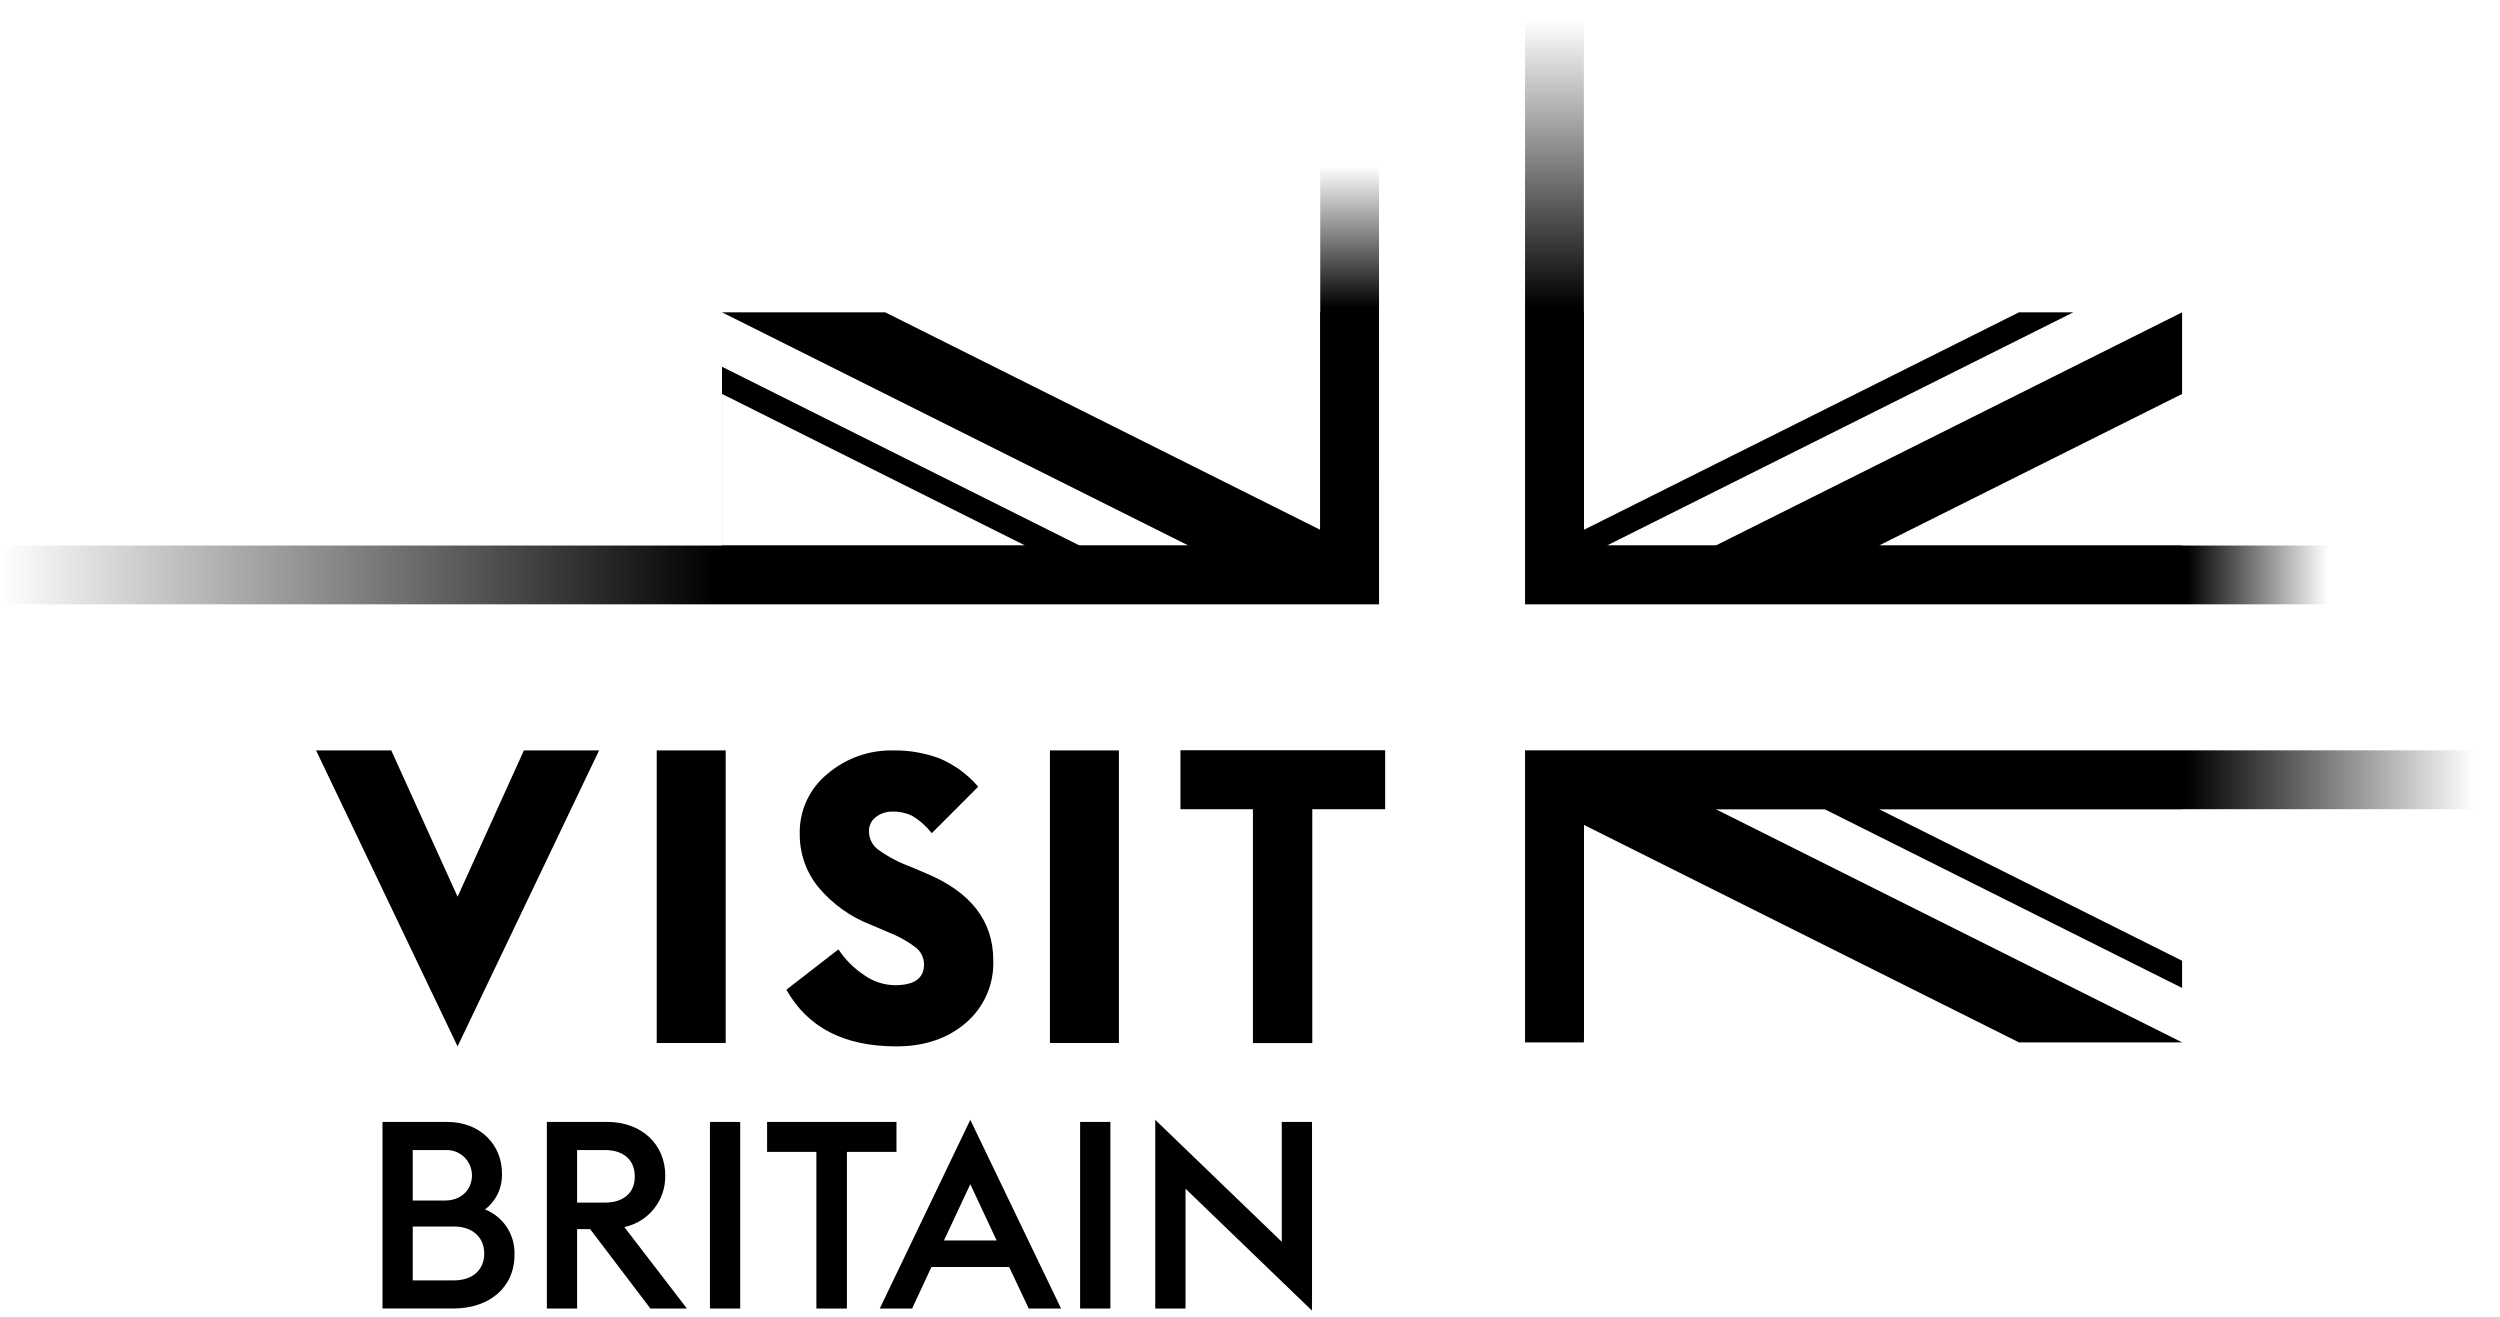
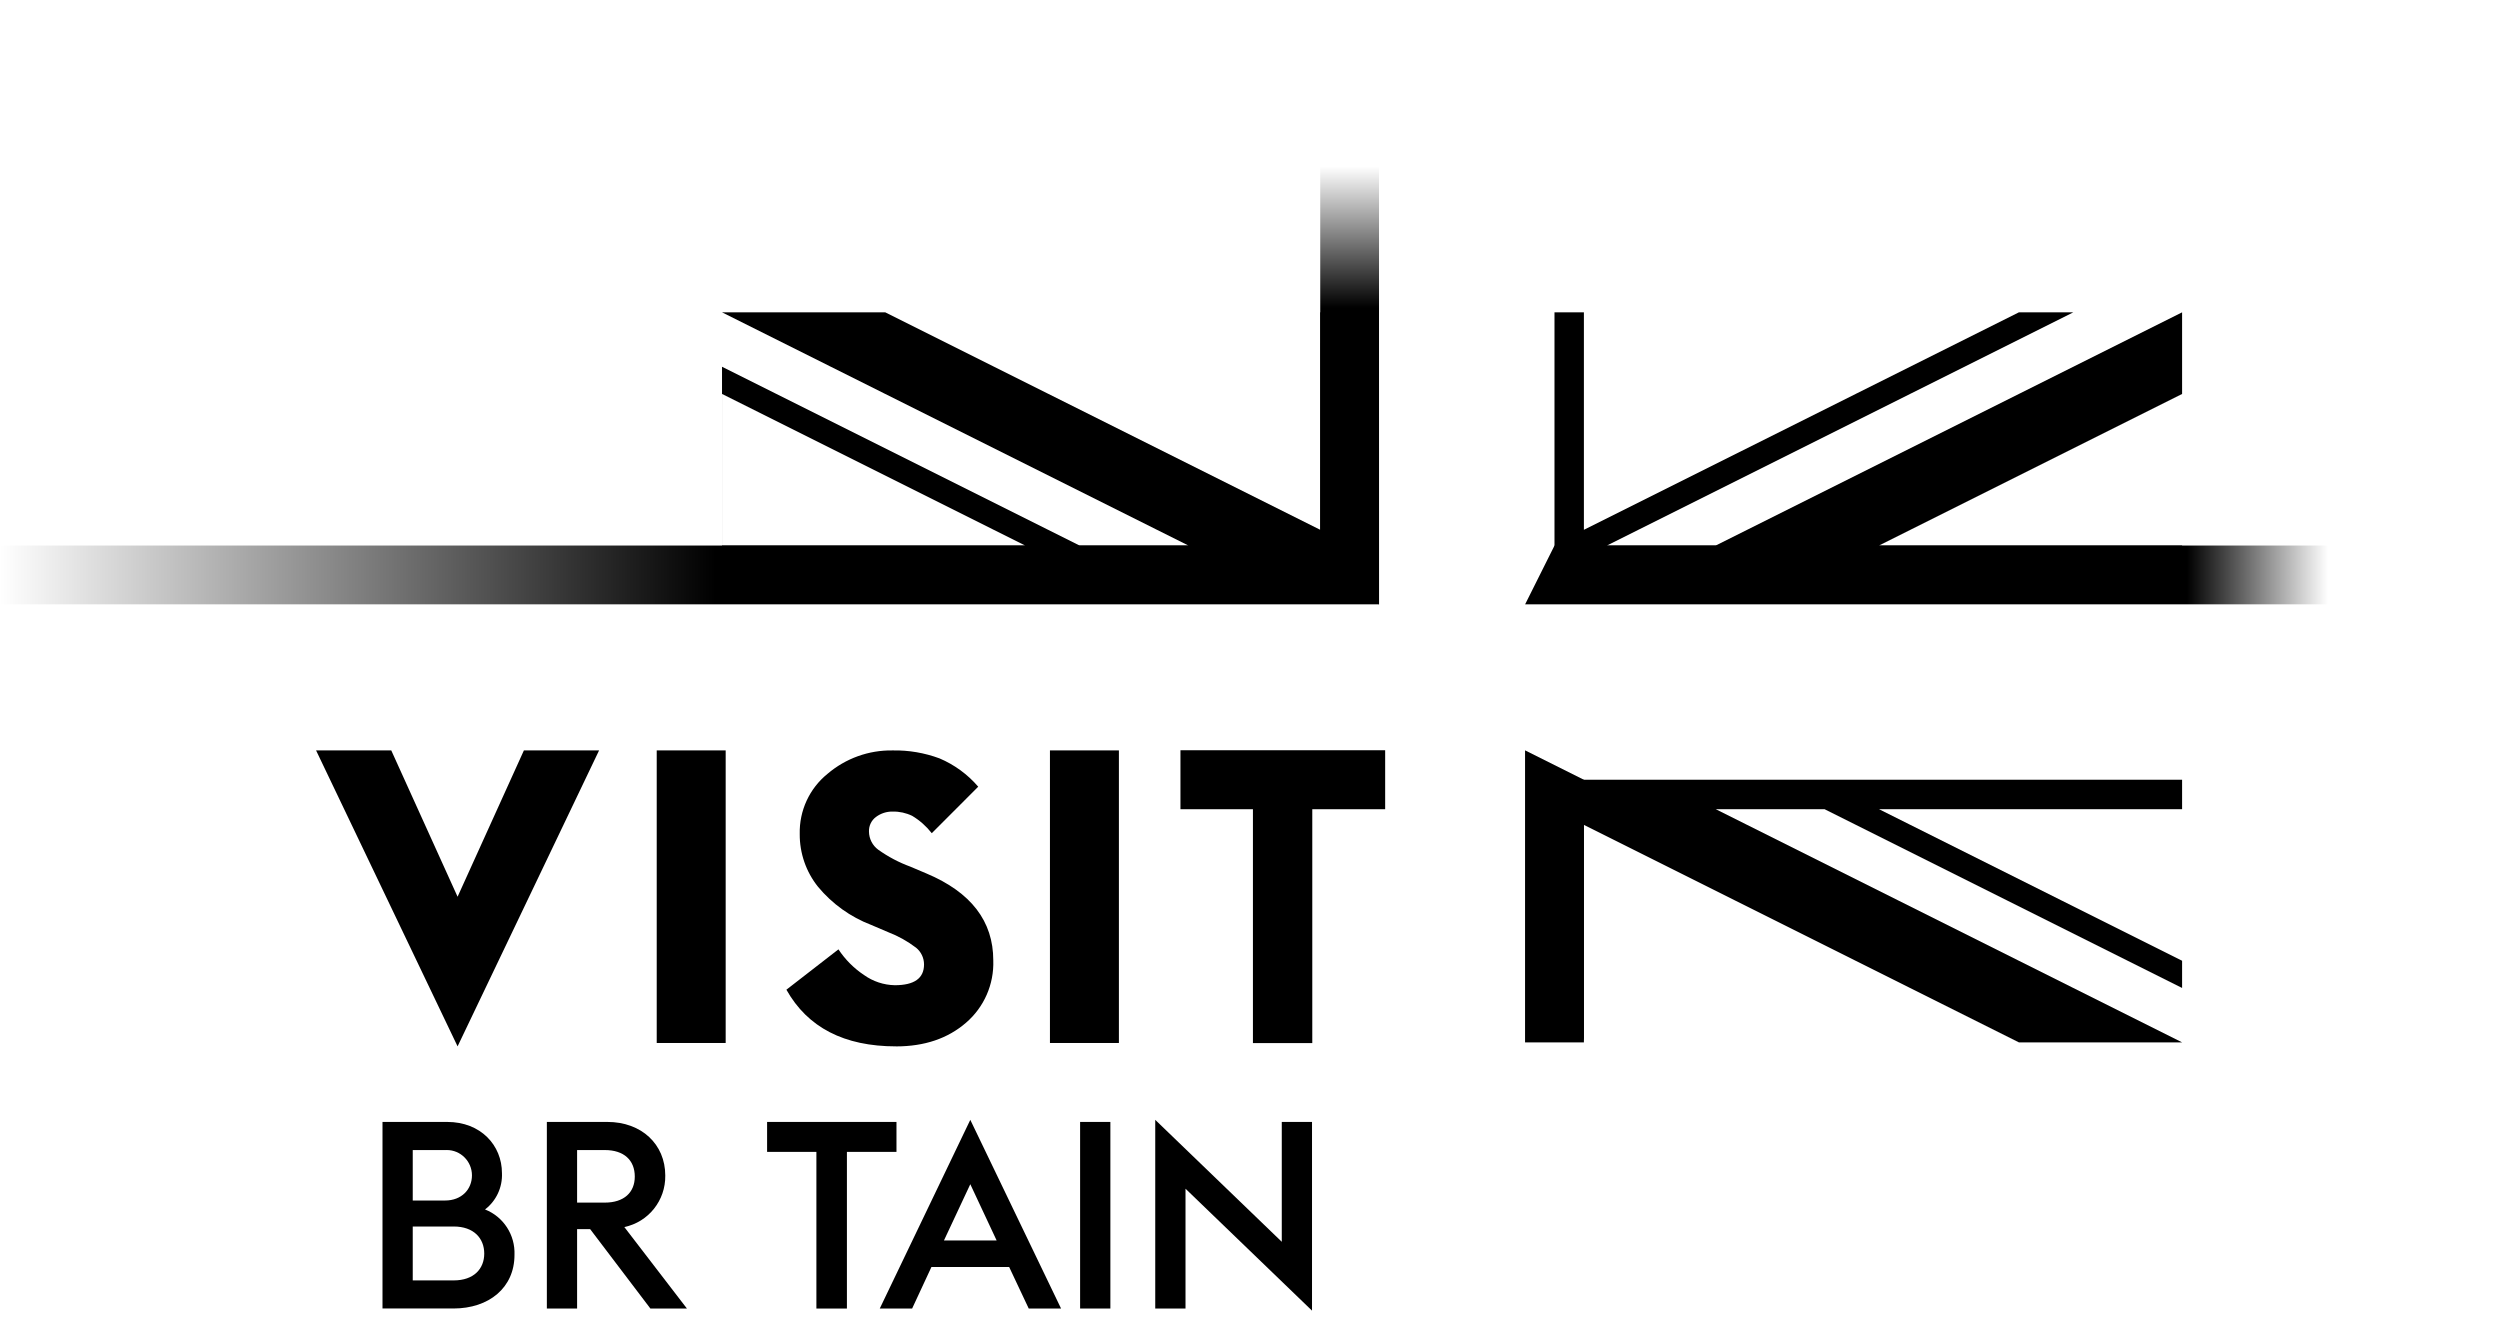
<svg xmlns="http://www.w3.org/2000/svg" width="93" height="49" viewBox="0 0 93 49" fill="none">
  <path fill-rule="evenodd" clip-rule="evenodd" d="M81.174 29.007V30.101H69.897L81.174 35.74V36.752L67.872 30.101H63.824L81.174 38.776H58.921L57.781 33.511V29.007H81.174ZM58.921 38.776H75.102L58.921 30.686V38.776Z" fill="black" />
  <path fill-rule="evenodd" clip-rule="evenodd" d="M32.932 11.619L49.113 19.709L49.114 11.619H50.208V21.388H26.859V13.643L40.161 20.294H44.21L26.859 11.619H32.932ZM26.86 20.294H38.137L26.86 14.655V20.294Z" fill="black" />
  <path d="M58.921 11.619V19.709L75.102 11.619H77.126L59.776 20.294H63.824L81.174 11.619V14.655L69.897 20.294H81.174V21.388H57.827V11.619H58.921Z" fill="black" />
-   <path d="M56.732 27.913L57.826 30.101H92.037V27.913L56.732 27.913Z" fill="url(#paint0_linear_3620_713)" />
-   <path d="M58.92 0.756H56.732V22.482L58.92 21.388V0.756Z" fill="url(#paint1_linear_3620_713)" />
  <path d="M86.607 20.294H57.828L56.734 22.482H86.607V20.294Z" fill="url(#paint2_linear_3620_713)" />
  <path d="M51.299 6.187H49.113V21.388L51.301 22.482L51.299 6.187Z" fill="url(#paint3_linear_3620_713)" />
  <path d="M0 20.294H50.208L51.302 22.482H0L0 20.294Z" fill="url(#paint4_linear_3620_713)" />
  <path d="M58.92 38.776H56.732V27.913L58.92 29.007V38.776Z" fill="black" />
  <path d="M46.609 30.103H43.913V27.909H51.528V30.103H48.817V38.803H46.609V30.103Z" fill="black" />
  <path d="M17.022 38.925L11.758 27.915H14.555L17.022 33.359L19.489 27.915H22.286L17.022 38.925Z" fill="black" />
  <path d="M26.995 27.915H24.43V38.799H26.995V27.915Z" fill="black" />
  <path d="M33.334 38.925C31.403 38.925 30.043 38.222 29.254 36.817L31.19 35.316C31.441 35.695 31.764 36.02 32.142 36.271C32.477 36.51 32.875 36.642 33.286 36.65C34.011 36.65 34.374 36.393 34.374 35.877C34.374 35.635 34.265 35.406 34.078 35.255C33.762 35.015 33.415 34.821 33.046 34.679L32.406 34.406C31.637 34.112 30.957 33.623 30.43 32.988C29.985 32.432 29.745 31.738 29.75 31.025C29.73 30.158 30.111 29.331 30.782 28.788C31.458 28.211 32.32 27.901 33.206 27.916C33.8 27.904 34.392 28.005 34.95 28.212C35.504 28.447 35.997 28.807 36.39 29.265L34.662 30.995C34.46 30.737 34.214 30.518 33.934 30.35C33.707 30.24 33.458 30.185 33.206 30.191C32.985 30.186 32.768 30.256 32.59 30.388C32.417 30.514 32.318 30.719 32.326 30.934C32.328 31.201 32.456 31.452 32.67 31.609C33.038 31.871 33.438 32.083 33.862 32.238L34.47 32.496C36.123 33.193 36.95 34.27 36.95 35.726C36.981 36.616 36.607 37.47 35.934 38.047C35.256 38.633 34.39 38.926 33.334 38.926" fill="black" />
  <path d="M41.623 27.915H39.058V38.799H41.623V27.915Z" fill="black" />
  <path d="M14.229 41.736H16.635C17.887 41.736 18.673 42.606 18.673 43.642C18.695 44.169 18.46 44.673 18.043 44.992C18.729 45.261 19.169 45.94 19.139 46.682C19.139 47.904 18.188 48.676 16.868 48.676H14.229V41.736ZM16.558 44.659C17.169 44.659 17.557 44.248 17.557 43.721C17.555 43.2 17.134 42.779 16.616 42.781C16.596 42.781 16.577 42.782 16.558 42.783H15.354V44.66L16.558 44.659ZM16.878 47.631C17.625 47.631 18.014 47.201 18.014 46.633C18.014 46.066 17.625 45.626 16.878 45.626H15.354V47.631H16.878Z" fill="black" />
  <path d="M20.343 41.736H22.594C23.865 41.736 24.748 42.567 24.748 43.73C24.763 44.655 24.123 45.459 23.225 45.646L25.554 48.678H24.195L21.954 45.724H21.468V48.678H20.343L20.343 41.736ZM22.498 44.737C23.216 44.737 23.614 44.356 23.614 43.769C23.614 43.163 23.216 42.782 22.498 42.782H21.468V44.738L22.498 44.737Z" fill="black" />
-   <path d="M27.536 41.736H26.41V48.677H27.536V41.736Z" fill="black" />
  <path d="M30.37 42.85H28.536V41.736H33.349V42.85H31.505V48.678H30.37V42.85Z" fill="black" />
  <path d="M36.095 41.658L39.472 48.678H38.269L37.541 47.133H34.649L33.931 48.678H32.727L36.095 41.658ZM37.075 46.146L36.095 44.053L35.115 46.145L37.075 46.146Z" fill="black" />
  <path d="M41.306 41.736H40.18V48.677H41.306V41.736Z" fill="black" />
  <path d="M44.101 44.22V48.678H42.975V41.658L47.682 46.195V41.736H48.807V48.756L44.101 44.22Z" fill="black" />
  <defs>
    <linearGradient id="paint0_linear_3620_713" x1="92.037" y1="29.007" x2="56.732" y2="29.007" gradientUnits="userSpaceOnUse">
      <stop stop-opacity="0" />
      <stop offset="0.303" />
    </linearGradient>
    <linearGradient id="paint1_linear_3620_713" x1="57.826" y1="0.756" x2="57.826" y2="22.482" gradientUnits="userSpaceOnUse">
      <stop stop-opacity="0" />
      <stop offset="0.492" />
    </linearGradient>
    <linearGradient id="paint2_linear_3620_713" x1="86.607" y1="21.388" x2="56.734" y2="21.388" gradientUnits="userSpaceOnUse">
      <stop stop-opacity="0" />
      <stop offset="0.176" />
    </linearGradient>
    <linearGradient id="paint3_linear_3620_713" x1="50.207" y1="6.187" x2="50.207" y2="22.482" gradientUnits="userSpaceOnUse">
      <stop stop-opacity="0" />
      <stop offset="0.323" />
    </linearGradient>
    <linearGradient id="paint4_linear_3620_713" x1="0" y1="21.388" x2="51.302" y2="21.388" gradientUnits="userSpaceOnUse">
      <stop stop-opacity="0" />
      <stop offset="0.519" />
    </linearGradient>
  </defs>
</svg>